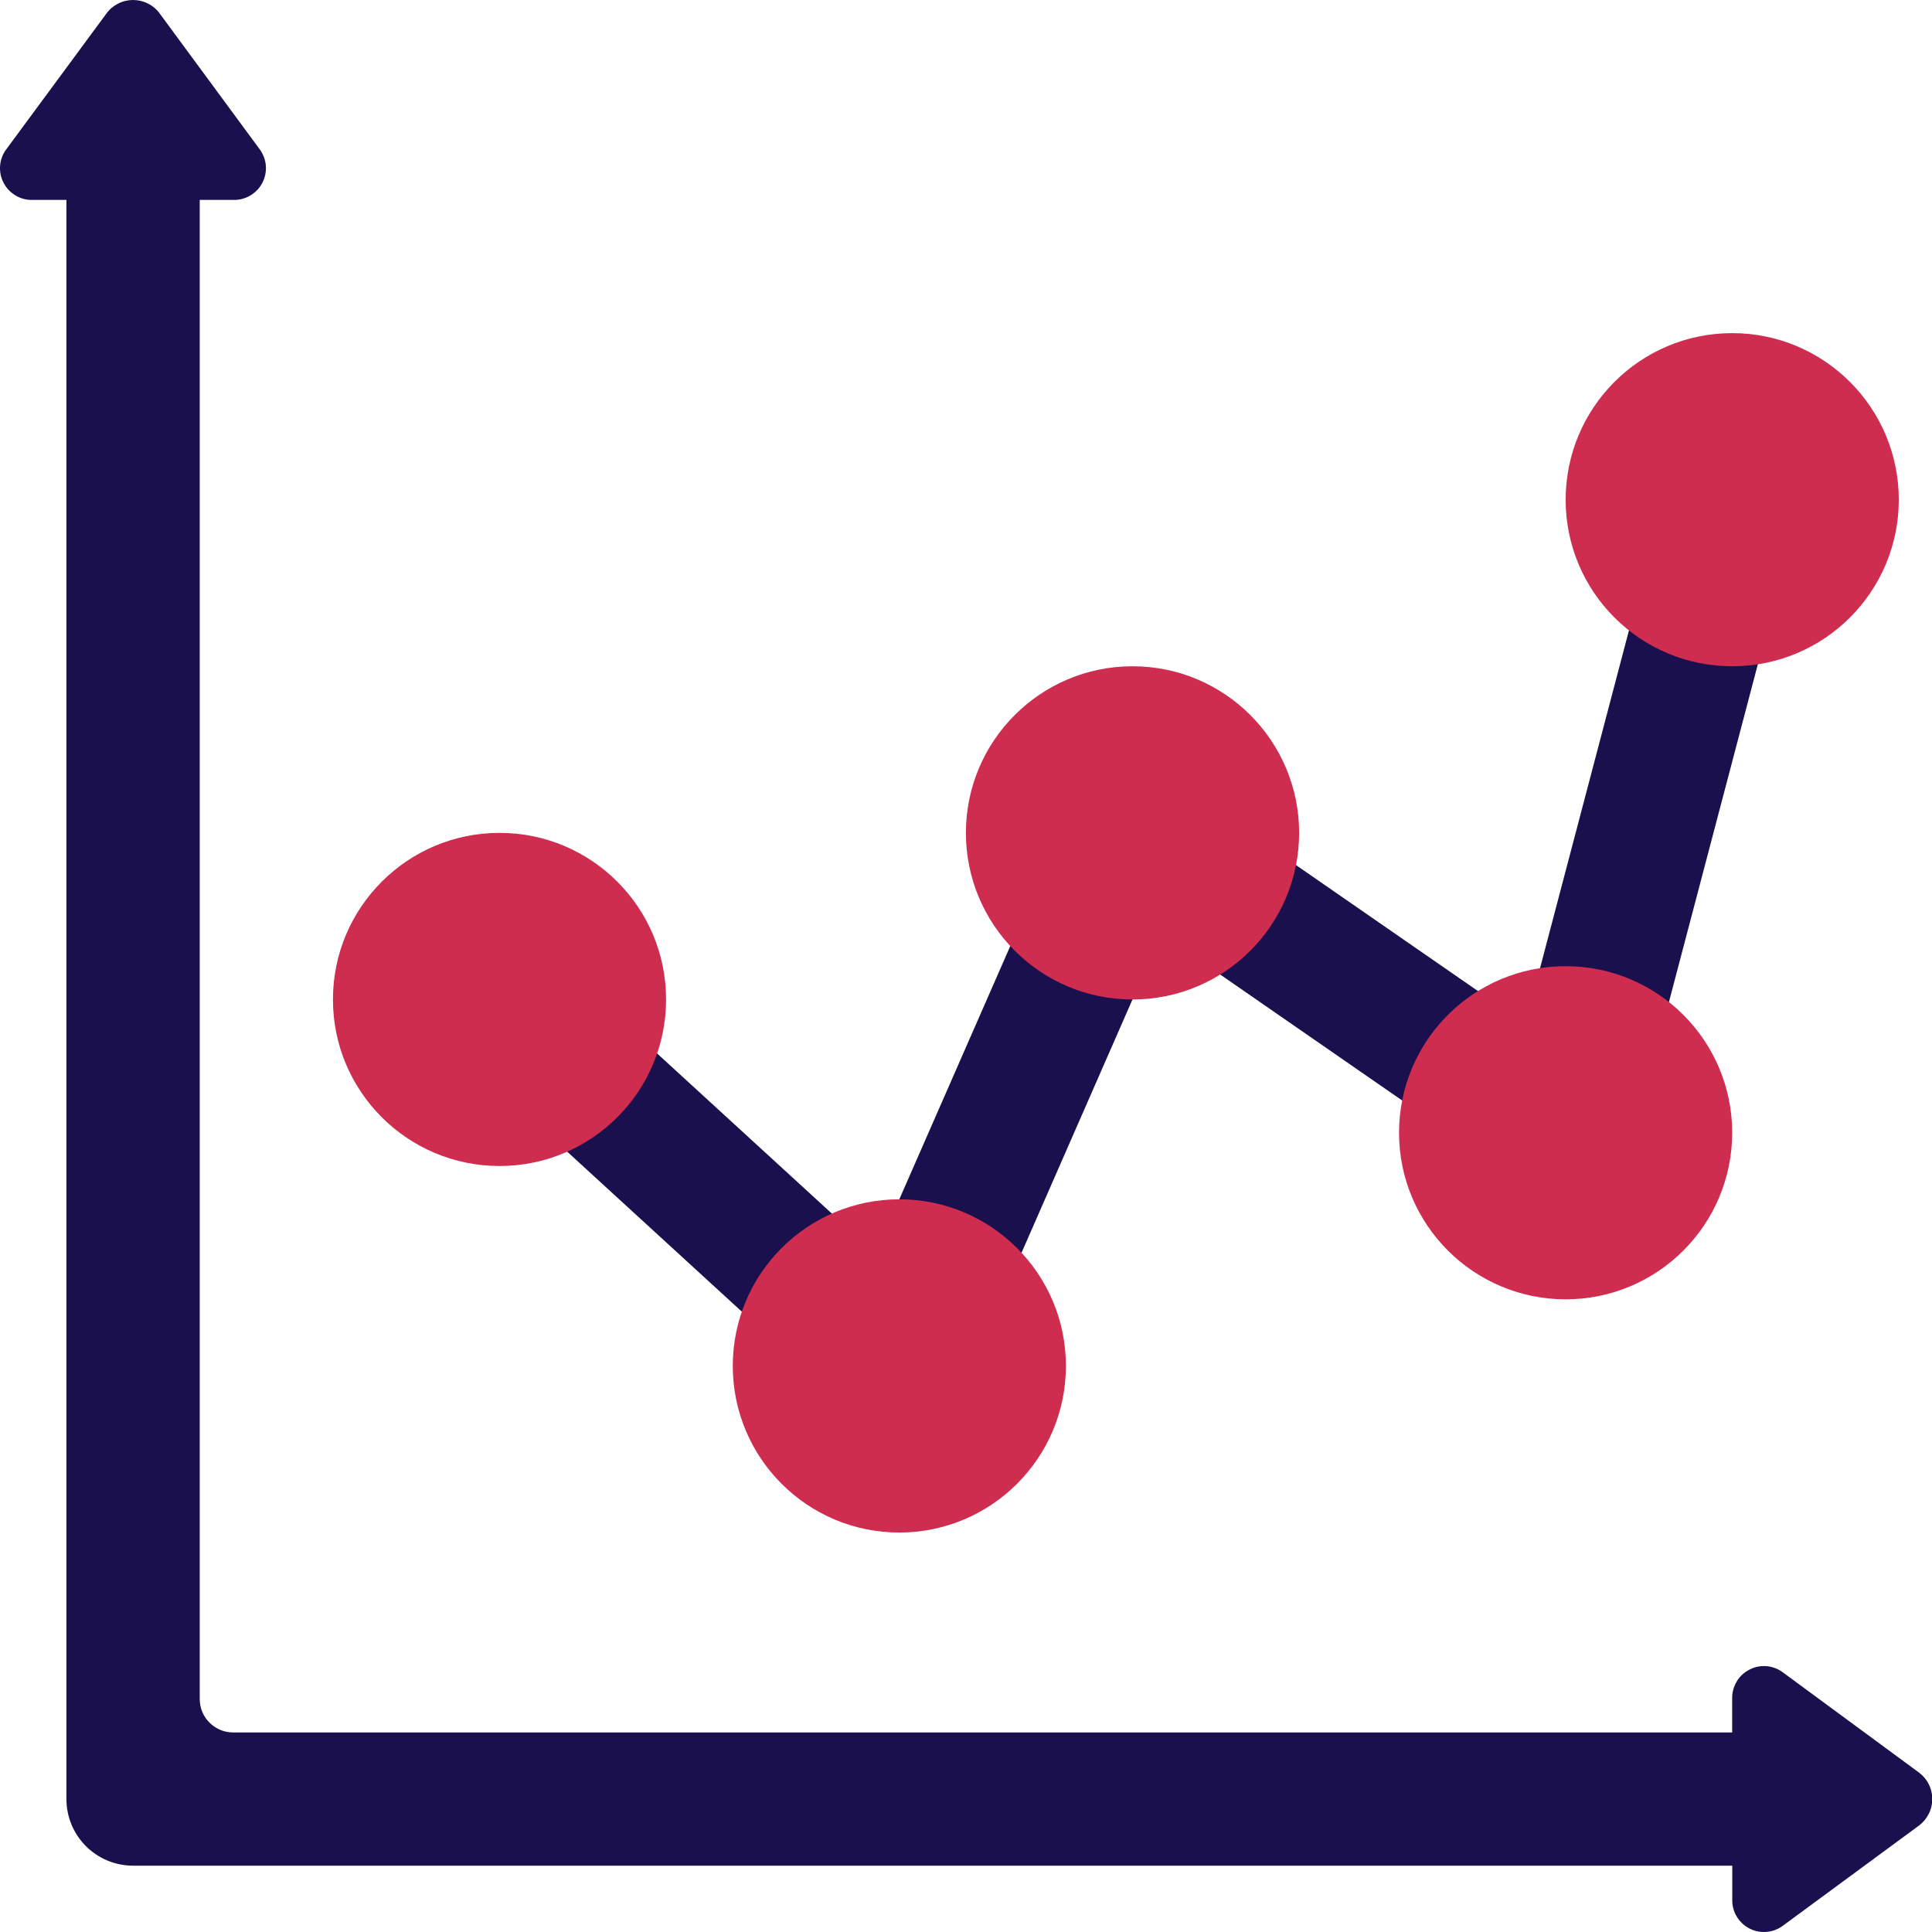
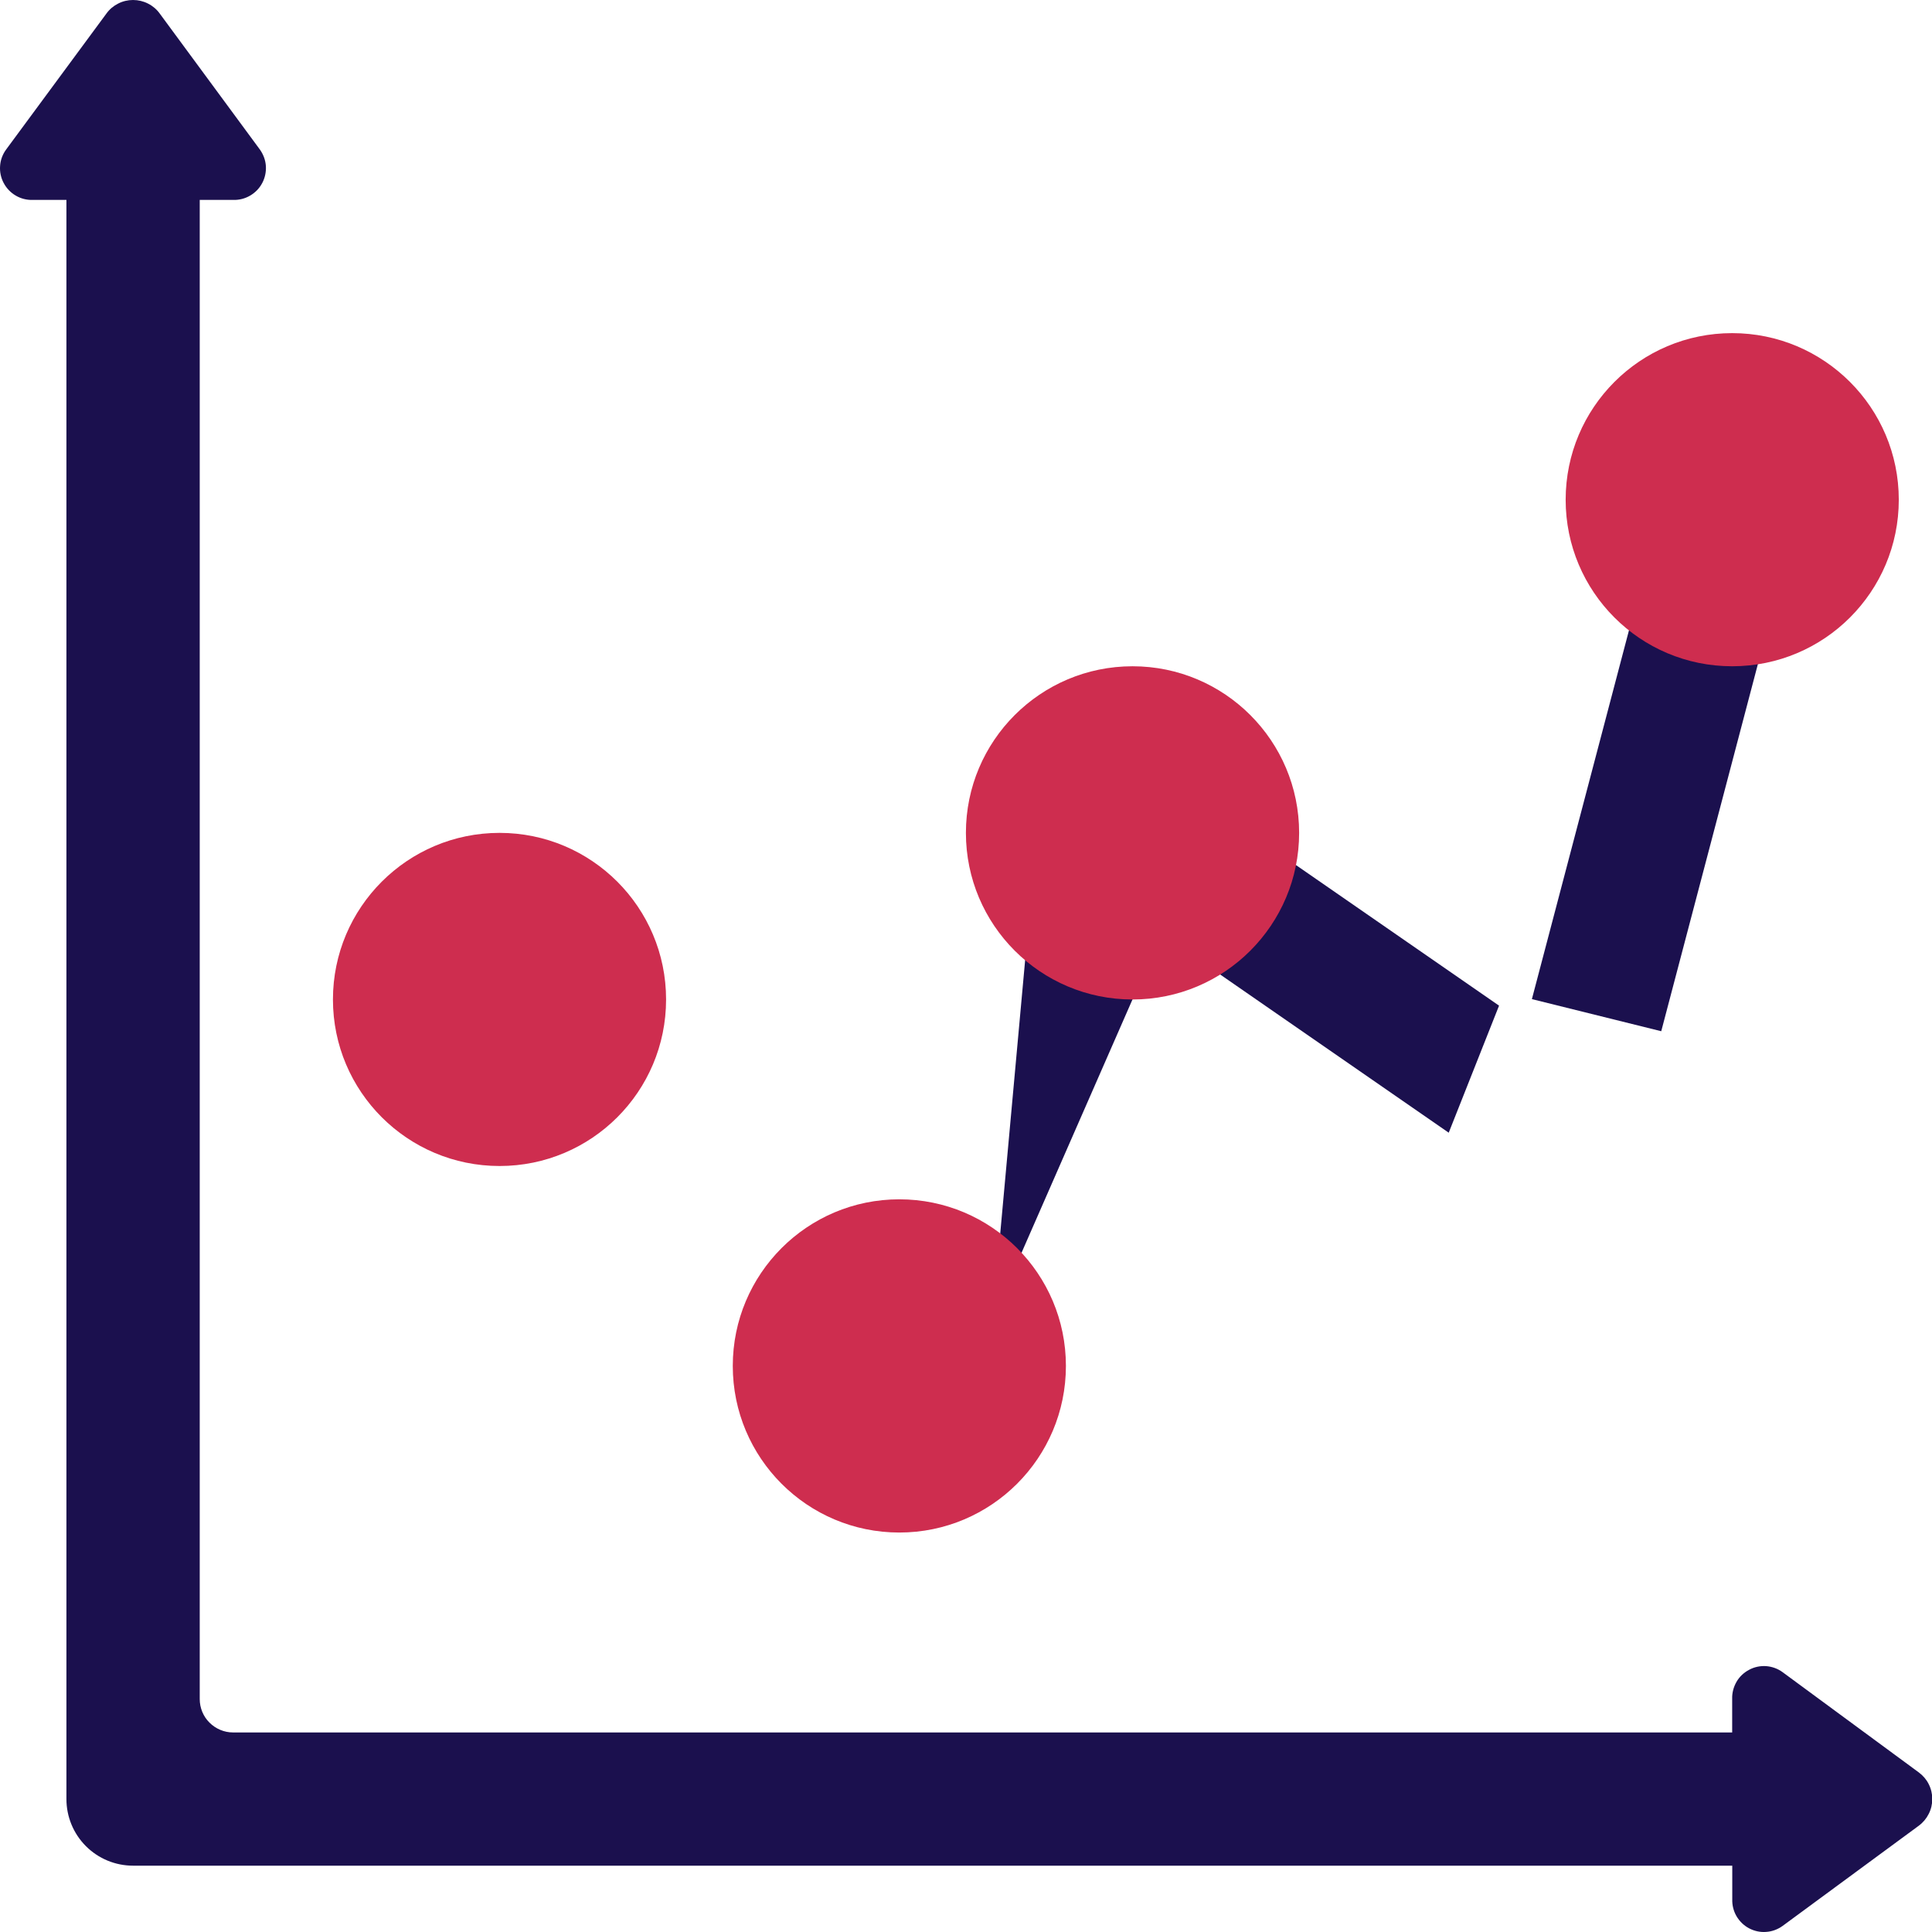
<svg xmlns="http://www.w3.org/2000/svg" width="21" height="21" viewBox="0 0 21 21" fill="none">
  <path d="M16.651 10.86L17.794 6.518L19.191 6.901L18.057 11.209L16.651 10.86Z" fill="#1B104E" />
  <path d="M13.86 9.246L16.294 10.931L15.747 12.312L12.755 10.241L13.86 9.246Z" fill="#1B104E" />
-   <path d="M6.917 11.244L9.269 13.399L8.312 14.485L5.916 12.29L6.917 11.244Z" fill="#1B104E" />
-   <path d="M11.203 9.777L9.553 13.543L10.787 14.34L12.627 10.139L11.203 9.777Z" fill="#1B104E" />
+   <path d="M11.203 9.777L10.787 14.34L12.627 10.139L11.203 9.777Z" fill="#1B104E" />
  <path d="M20.856 19.845L19.376 20.934C19.323 20.972 19.262 20.995 19.197 20.999C19.133 21.004 19.069 20.99 19.012 20.96C18.955 20.93 18.908 20.884 18.875 20.828C18.843 20.773 18.827 20.709 18.829 20.645V20.279H1.446C1.254 20.279 1.07 20.203 0.934 20.067C0.798 19.931 0.722 19.747 0.722 19.555V2.173H0.355C0.291 2.175 0.227 2.159 0.171 2.126C0.116 2.094 0.07 2.046 0.04 1.989C0.01 1.933 -0.004 1.868 0.001 1.804C0.005 1.74 0.028 1.678 0.066 1.626L1.157 0.147C1.19 0.101 1.234 0.064 1.284 0.039C1.334 0.013 1.39 0 1.446 0C1.503 0 1.558 0.013 1.609 0.039C1.659 0.064 1.703 0.101 1.736 0.147L2.826 1.627C2.863 1.68 2.886 1.741 2.89 1.805C2.894 1.87 2.88 1.934 2.85 1.99C2.82 2.047 2.774 2.094 2.719 2.126C2.663 2.159 2.599 2.175 2.535 2.173H2.171V18.468C2.171 18.564 2.209 18.657 2.277 18.724C2.345 18.792 2.437 18.831 2.533 18.831H18.828V18.465C18.826 18.4 18.843 18.337 18.875 18.281C18.907 18.225 18.955 18.18 19.012 18.15C19.069 18.119 19.133 18.106 19.197 18.11C19.261 18.115 19.323 18.137 19.375 18.175L20.856 19.265C20.902 19.299 20.939 19.342 20.964 19.392C20.99 19.443 21.003 19.498 21.003 19.555C21.003 19.611 20.99 19.667 20.964 19.717C20.939 19.767 20.902 19.811 20.856 19.845Z" fill="#1B104E" />
  <path d="M9.775 16.658C10.775 16.658 11.586 15.847 11.586 14.847C11.586 13.847 10.775 13.036 9.775 13.036C8.775 13.036 7.965 13.847 7.965 14.847C7.965 15.847 8.775 16.658 9.775 16.658Z" fill="#CE2D4F" />
  <path d="M12.31 10.864C13.31 10.864 14.121 10.053 14.121 9.053C14.121 8.053 13.31 7.242 12.31 7.242C11.31 7.242 10.499 8.053 10.499 9.053C10.499 10.053 11.31 10.864 12.31 10.864Z" fill="#CE2D4F" />
  <path d="M5.43 12.674C6.43 12.674 7.24 11.864 7.24 10.864C7.24 9.864 6.43 9.053 5.43 9.053C4.43 9.053 3.619 9.864 3.619 10.864C3.619 11.864 4.43 12.674 5.43 12.674Z" fill="#CE2D4F" />
-   <path d="M17.018 14.123C18.018 14.123 18.828 13.312 18.828 12.312C18.828 11.312 18.018 10.502 17.018 10.502C16.018 10.502 15.207 11.312 15.207 12.312C15.207 13.312 16.018 14.123 17.018 14.123Z" fill="#CE2D4F" />
  <path d="M18.828 7.242C19.828 7.242 20.639 6.432 20.639 5.432C20.639 4.432 19.828 3.621 18.828 3.621C17.828 3.621 17.018 4.432 17.018 5.432C17.018 6.432 17.828 7.242 18.828 7.242Z" fill="#CE2D4F" />
</svg>